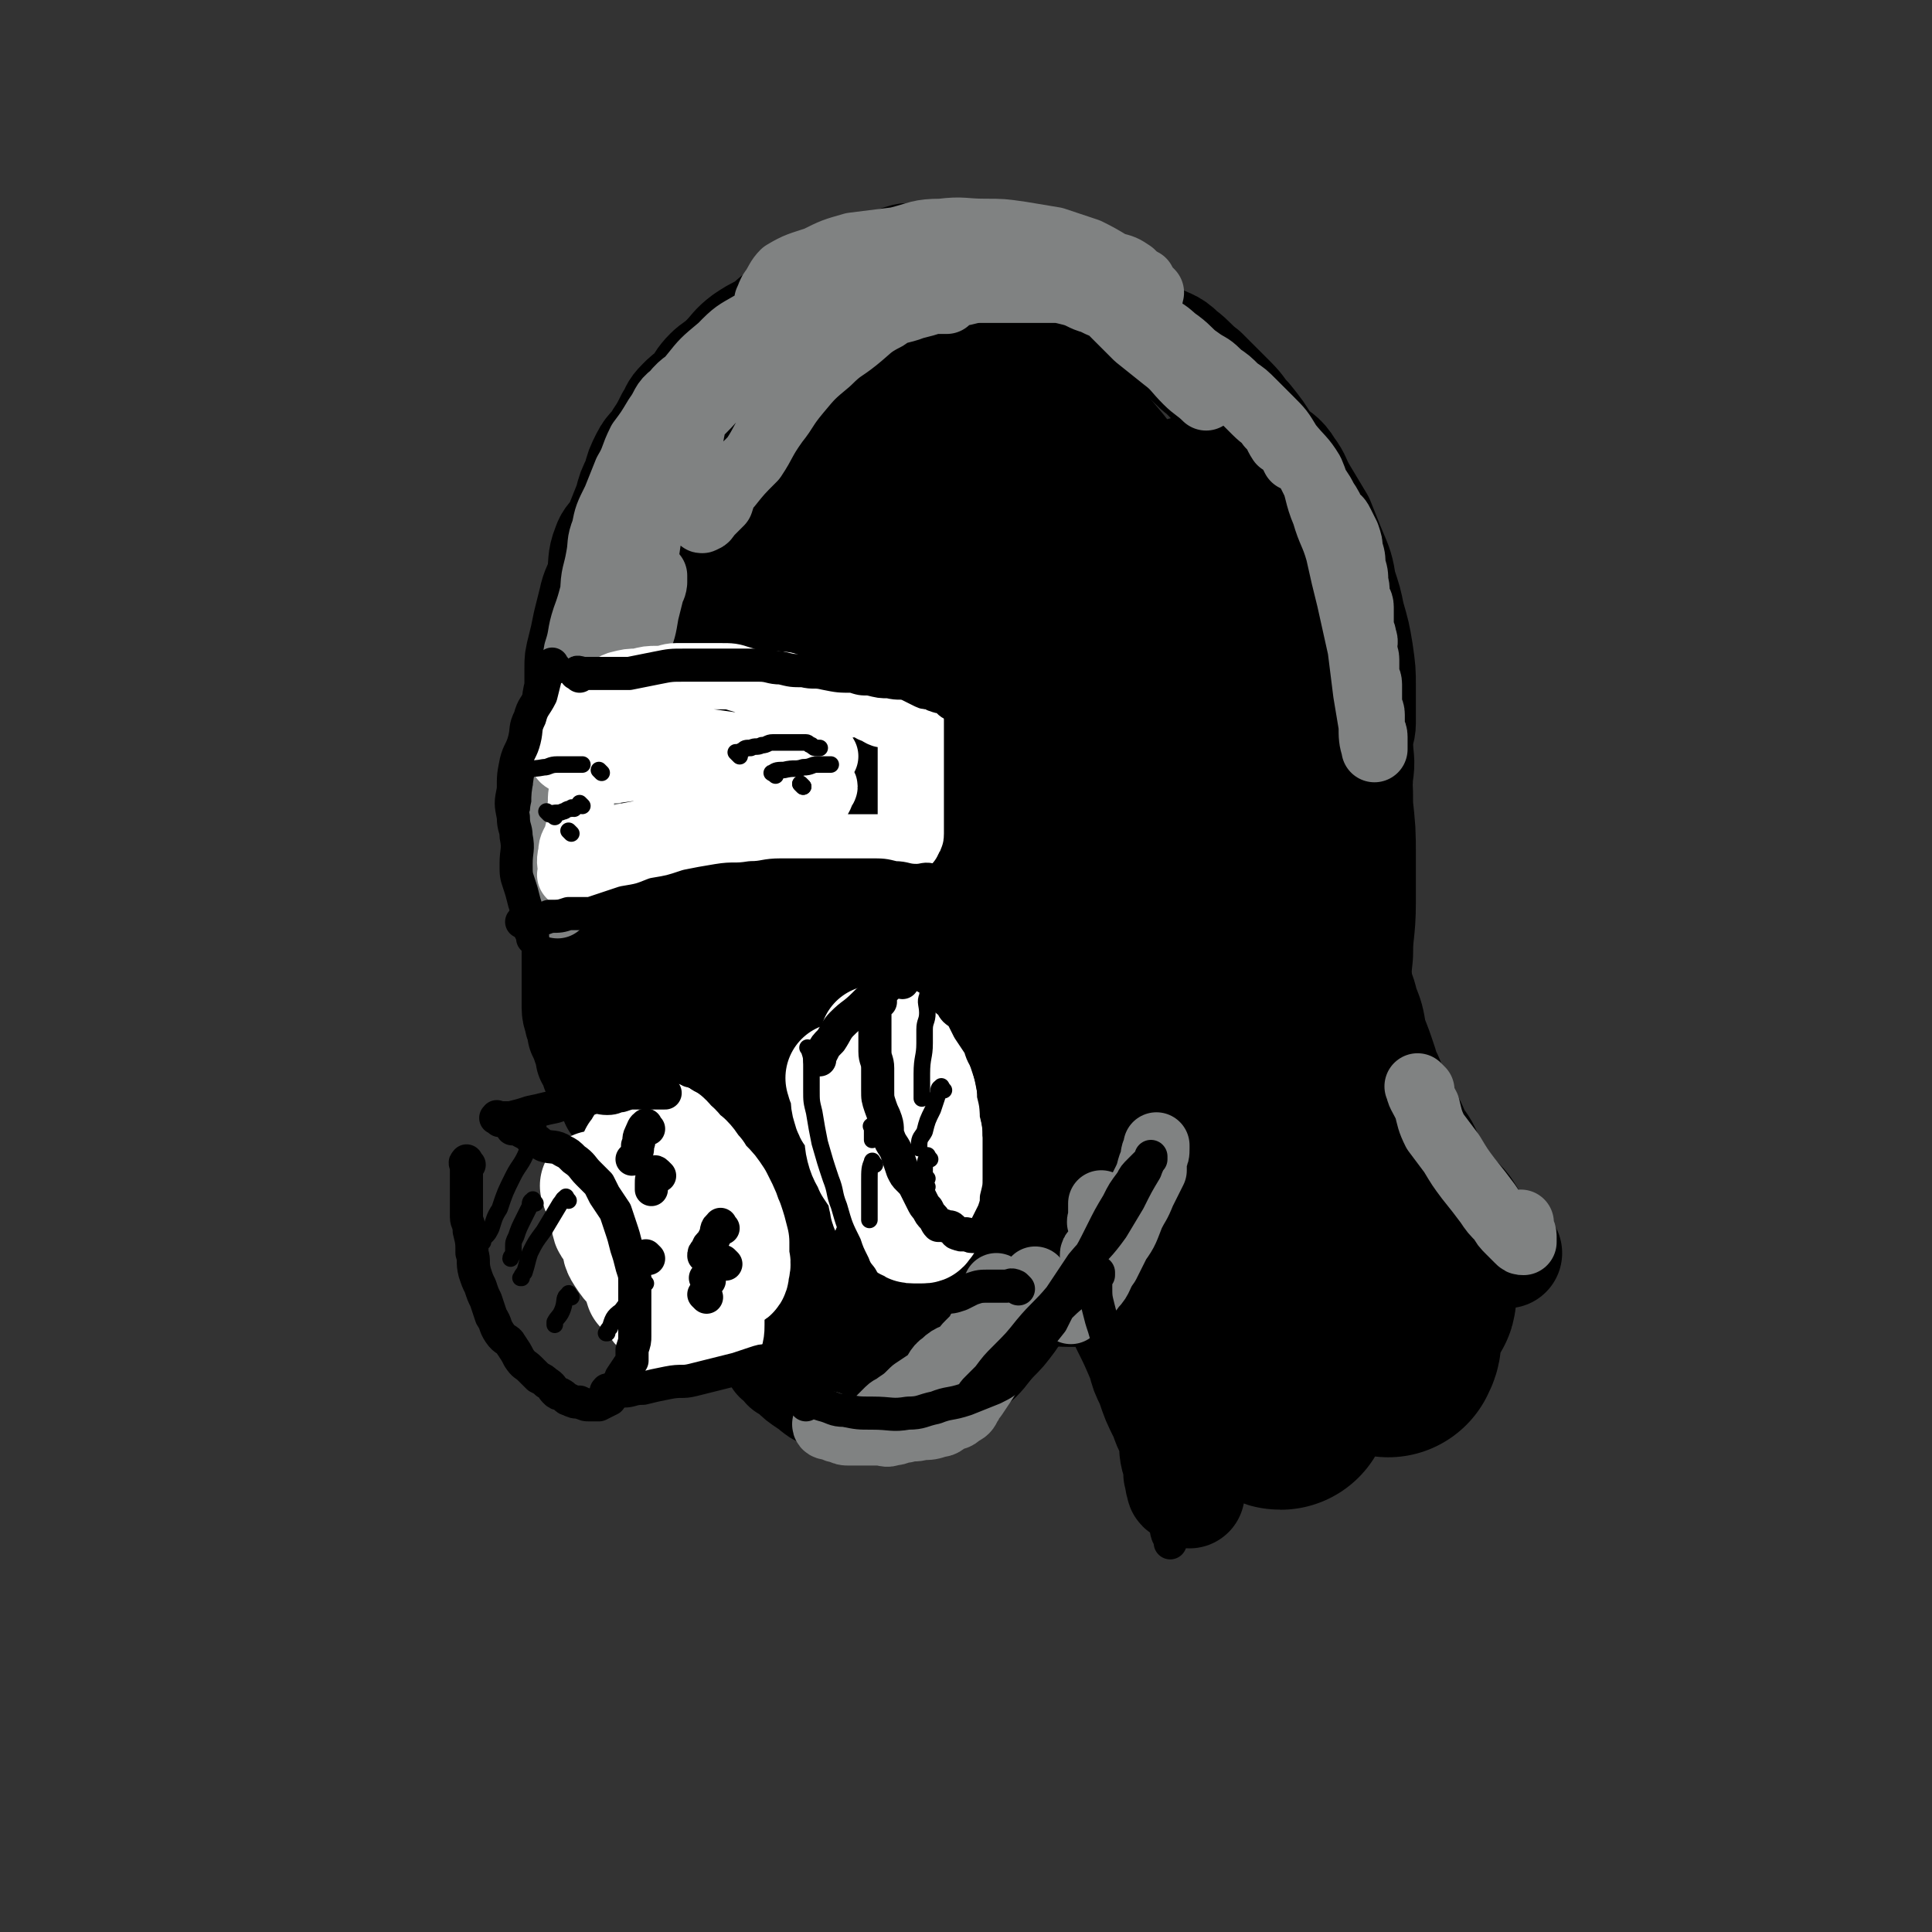
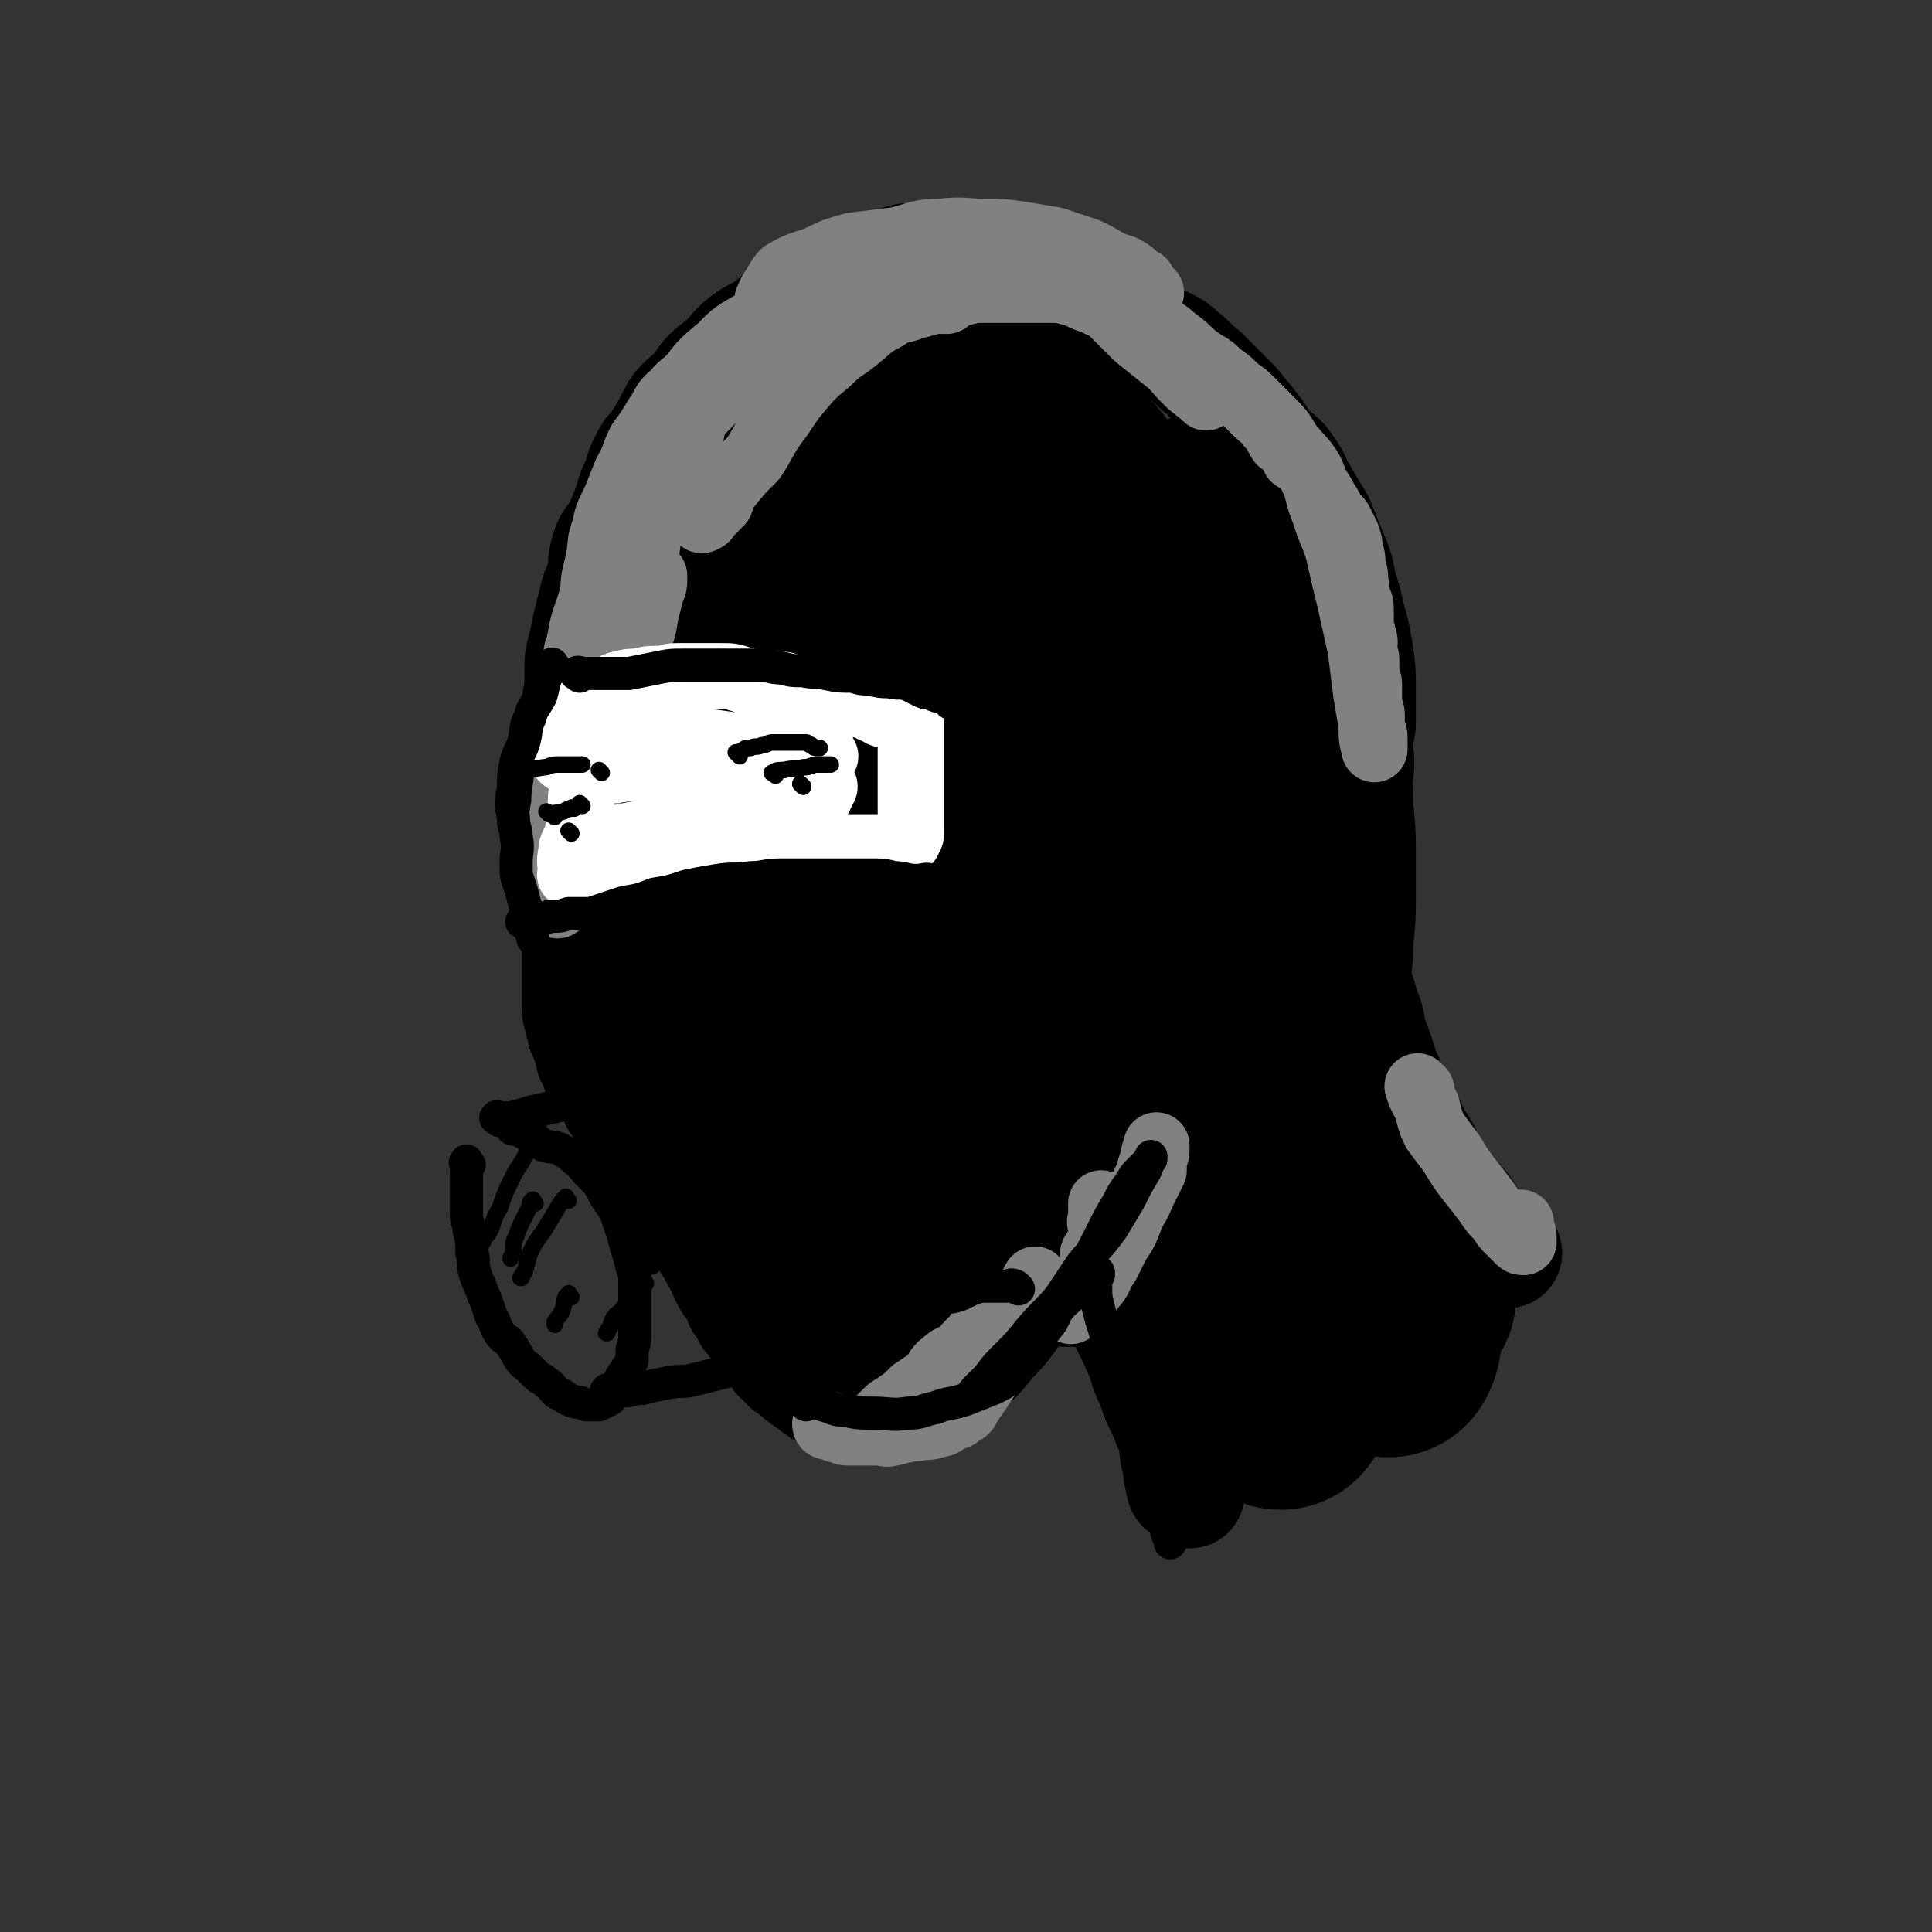
<svg xmlns="http://www.w3.org/2000/svg" viewBox="0 0 700 700" version="1.1">
  <rect x="0" y="0" width="700" height="700" fill="#333333" stroke="none" />
  <g fill="none" stroke="rgb(0,0,0)" stroke-width="40" stroke-linecap="round" stroke-linejoin="round">
    <path d="M244,188c-1,-1 -1,-1 -1,-1 -1,-1 0,0 0,0 0,-1 0,-1 0,-2 0,-2 0,-2 0,-4 0,-3 0,-3 0,-6 0,-5 0,-5 1,-10 1,-5 1,-5 3,-9 2,-5 2,-5 5,-10 3,-5 4,-5 8,-10 4,-5 3,-5 7,-10 5,-4 5,-3 10,-7 5,-3 5,-3 11,-6 4,-2 4,-3 8,-5 5,-2 5,-2 10,-3 5,-2 5,-1 10,-2 5,-1 5,-1 10,-2 5,0 5,0 10,0 6,0 6,0 12,0 6,0 6,0 12,0 6,0 6,1 12,2 7,2 7,1 14,4 6,1 6,1 12,4 5,2 5,2 9,4 6,3 6,4 11,7 5,3 6,2 10,6 4,3 4,4 8,7 5,5 5,5 10,10 4,4 3,4 6,7 4,5 4,5 7,10 4,4 5,3 8,8 3,4 2,4 5,9 3,5 3,5 6,10 2,5 2,5 4,10 3,7 3,7 4,13 2,6 2,6 3,11 2,7 2,7 3,13 1,7 1,7 1,13 0,6 0,6 0,13 0,3 -1,3 -1,7 0,6 1,6 0,12 0,4 -1,4 -2,8 -1,3 -1,3 -1,6 -1,4 -1,4 -1,7 -1,3 -1,3 -1,5 0,2 0,2 -1,3 -1,1 -1,2 -2,2 -1,1 -1,0 -1,0 " />
    <path d="M335,95c-1,-1 -1,-1 -1,-1 -1,-1 -1,0 -1,0 -3,0 -3,-1 -6,0 -3,1 -3,1 -5,2 -4,1 -5,1 -9,2 -4,2 -4,2 -8,4 -6,3 -6,3 -11,6 -5,2 -5,2 -9,5 -5,3 -4,3 -8,6 -4,2 -4,2 -7,4 -4,3 -4,4 -7,7 -3,3 -4,3 -6,5 -3,3 -3,4 -5,7 -3,2 -3,2 -5,4 -3,3 -2,3 -4,6 -2,4 -2,4 -4,7 -2,4 -3,3 -5,7 -2,4 -2,4 -3,8 -2,4 -2,4 -3,8 -2,5 -2,5 -4,10 -2,3 -3,3 -4,6 -2,5 -1,6 -2,11 -1,4 -2,4 -3,9 -1,4 -1,4 -2,8 -1,5 -1,5 -2,9 -1,4 -1,4 -1,7 0,3 0,3 0,6 0,4 -1,4 -1,8 0,1 0,1 0,3 0,3 0,3 0,6 0,2 0,2 0,4 0,3 0,3 0,6 0,3 0,3 0,6 0,2 0,2 0,4 0,1 0,1 0,3 0,2 0,2 0,4 0,1 0,1 0,2 0,1 0,1 0,1 0,1 0,1 0,2 0,0 0,0 0,0 0,1 0,1 0,1 0,1 0,1 0,2 0,1 0,1 0,2 0,2 0,2 0,3 0,1 0,1 0,2 0,1 0,1 0,2 0,1 0,1 0,1 0,1 0,1 0,1 0,1 0,1 0,1 0,1 0,1 0,1 0,1 0,1 0,1 0,1 0,1 0,2 0,0 0,0 0,0 0,1 0,1 0,1 0,1 0,1 0,1 0,1 0,1 0,1 0,1 0,1 0,1 0,1 0,1 0,3 0,0 0,0 0,0 0,1 0,1 0,1 0,1 0,1 0,1 0,1 0,1 0,1 0,2 0,2 0,3 0,2 0,2 0,4 0,1 0,1 0,2 0,1 0,1 0,2 0,1 0,1 0,1 0,1 0,1 0,2 0,1 0,1 0,1 0,2 0,2 0,3 0,2 0,2 0,5 0,1 0,1 0,3 0,2 0,2 0,4 0,1 0,1 0,3 0,0 0,0 0,1 0,1 0,1 0,2 0,2 0,2 0,3 0,3 1,3 1,5 1,2 1,2 1,4 1,2 1,2 2,5 1,2 1,2 1,4 1,1 1,1 2,2 0,1 0,1 0,2 0,1 0,1 1,2 2,2 2,2 3,4 2,3 2,3 3,6 2,3 2,3 4,6 2,3 3,3 4,6 2,1 1,2 2,4 1,2 2,1 3,3 1,2 0,2 1,3 1,3 2,3 3,5 2,3 2,3 4,6 2,3 1,3 4,7 2,3 2,2 4,5 3,3 2,3 4,6 2,3 2,3 3,5 1,2 1,2 2,3 1,3 1,3 2,5 1,2 1,2 2,3 2,3 2,3 3,6 2,2 2,2 3,5 2,2 2,2 3,4 2,2 2,2 4,4 1,1 1,1 2,2 2,2 1,3 2,5 1,1 2,1 3,3 2,1 2,1 3,2 2,2 2,2 5,4 2,1 1,1 4,3 2,1 2,0 4,1 3,2 3,2 6,4 2,0 2,0 5,0 2,0 2,0 5,0 2,0 2,0 4,0 1,0 1,0 3,0 3,0 3,0 6,-1 2,-1 2,-2 4,-3 3,-2 3,-3 7,-5 3,-2 3,-2 6,-4 3,-2 4,-2 7,-4 3,-3 3,-4 6,-7 3,-3 3,-3 6,-7 2,-3 2,-3 5,-7 4,-5 4,-4 8,-9 3,-3 2,-4 4,-7 3,-4 3,-4 5,-7 3,-4 3,-4 5,-8 2,-5 2,-5 4,-9 3,-5 3,-5 5,-10 3,-5 2,-5 5,-11 2,-4 2,-4 4,-8 3,-5 3,-5 6,-10 2,-5 1,-5 3,-9 2,-6 3,-5 5,-11 2,-4 3,-4 5,-8 1,-3 1,-3 2,-5 2,-3 2,-3 3,-6 1,-3 1,-3 2,-5 1,-2 2,-2 3,-3 1,-1 1,-1 1,-2 1,-1 0,-2 1,-2 0,-1 1,0 2,0 " />
    <path d="M379,441c-1,-1 -1,-1 -1,-1 -1,-1 0,0 0,0 1,1 1,1 1,1 1,1 1,1 2,2 2,2 2,3 5,5 2,2 2,2 5,4 3,4 2,4 5,8 4,5 4,5 7,10 3,5 3,5 5,10 3,6 3,6 6,13 1,4 1,4 3,8 2,6 2,6 5,12 1,3 1,3 3,7 1,4 0,4 1,8 1,3 1,3 1,6 1,2 0,2 1,4 0,1 0,1 1,1 1,1 1,1 2,2 " />
    <path d="M490,317c-1,-1 -1,-1 -1,-1 -1,-1 0,0 0,0 0,2 0,2 0,3 0,4 0,4 0,7 0,4 0,4 0,8 0,5 1,5 1,9 1,5 0,5 1,11 1,5 2,5 3,10 2,5 2,5 3,11 2,5 2,5 4,11 1,4 2,4 3,8 2,4 2,4 4,9 3,4 3,4 5,9 3,4 3,4 5,9 4,5 3,6 7,11 2,3 3,2 6,6 2,3 2,3 4,7 2,2 2,2 4,4 2,1 3,1 4,2 2,1 1,1 2,2 1,1 1,1 1,1 " />
  </g>
  <g fill="none" stroke="rgb(0,0,0)" stroke-width="80" stroke-linecap="round" stroke-linejoin="round">
    <path d="M255,235c-1,-1 -1,-1 -1,-1 -1,-1 0,-1 0,-1 0,-2 0,-2 0,-5 0,-5 0,-5 0,-10 0,-5 0,-5 1,-10 1,-7 1,-7 3,-13 2,-9 2,-9 6,-16 2,-7 3,-7 7,-13 4,-6 3,-6 9,-12 4,-4 5,-4 10,-7 6,-4 7,-4 13,-6 7,-2 7,-2 14,-2 7,-1 7,0 13,0 8,1 8,0 15,2 7,2 7,2 13,5 6,4 7,3 12,8 6,4 6,4 11,10 5,6 5,6 10,12 5,7 5,7 9,14 3,8 3,8 6,17 2,8 3,8 5,17 1,7 1,7 1,15 0,9 1,9 0,18 0,7 -1,7 -2,14 -1,6 -1,6 -3,12 -2,4 -2,4 -3,8 -1,2 -1,2 -1,3 0,0 0,0 0,0 0,-3 -1,-3 -1,-6 0,-6 0,-6 0,-12 0,-8 1,-8 0,-15 -1,-10 -1,-10 -2,-19 -2,-9 -1,-9 -4,-17 -1,-6 -2,-6 -5,-11 -4,-5 -4,-5 -9,-10 -4,-4 -4,-4 -10,-7 -6,-3 -6,-3 -13,-4 -6,-1 -6,-1 -13,-1 -7,0 -7,0 -14,2 -6,2 -6,2 -11,5 -5,2 -5,2 -9,6 -5,5 -5,5 -9,11 -5,8 -4,8 -8,16 -3,8 -4,8 -6,17 -3,9 -2,9 -5,18 -3,9 -4,9 -7,17 -2,6 -1,7 -2,13 -1,5 -2,5 -3,10 -1,2 -1,2 -1,5 0,1 0,2 0,2 1,-1 2,-2 2,-3 2,-4 2,-4 3,-8 2,-5 2,-5 2,-10 1,-4 0,-4 0,-9 0,-4 0,-4 0,-9 0,-1 -1,-2 -1,-3 0,0 0,0 0,0 -1,2 -1,2 -2,5 -2,4 -2,4 -2,9 -1,6 -1,6 -1,13 0,6 0,6 0,12 0,7 0,7 0,14 0,7 0,7 1,14 1,7 1,7 2,14 1,8 1,8 2,15 2,6 2,6 4,11 2,7 1,7 3,14 2,4 2,4 4,9 3,5 3,5 6,10 1,4 1,4 3,7 2,4 2,5 4,9 3,4 3,4 6,7 1,1 1,1 3,2 3,1 3,2 5,2 3,1 4,1 7,0 2,-1 2,-1 4,-3 4,-4 5,-3 8,-8 3,-5 3,-6 6,-12 3,-8 3,-8 6,-16 4,-9 3,-9 6,-18 4,-11 4,-11 7,-22 4,-10 4,-10 9,-20 4,-10 5,-10 9,-20 4,-8 4,-8 7,-17 3,-7 3,-7 5,-15 2,-5 2,-5 4,-10 1,-3 1,-3 2,-6 1,-1 1,-2 1,-3 0,0 0,0 0,0 0,2 0,2 0,5 -1,6 -1,6 -1,13 -1,8 -1,8 -2,17 -2,10 -1,10 -3,19 -2,8 -3,8 -5,16 -3,9 -2,9 -5,18 -1,6 -2,6 -3,12 -1,5 -1,5 -2,9 -1,2 -1,3 -1,4 0,1 0,0 0,0 1,-5 1,-5 2,-10 2,-10 1,-10 3,-20 3,-11 3,-11 5,-22 3,-12 4,-12 6,-24 1,-9 1,-9 1,-18 0,-10 1,-10 0,-21 0,-7 0,-7 -2,-13 -2,-6 -3,-6 -6,-11 -2,-4 -2,-5 -5,-7 -4,-3 -5,-3 -9,-4 -6,-1 -6,-1 -12,-1 -8,1 -8,1 -14,3 -9,4 -9,5 -16,10 -7,6 -7,5 -13,12 -7,8 -7,8 -13,17 -5,9 -5,9 -9,18 -3,7 -3,7 -6,14 -2,6 -3,6 -4,12 -1,3 -1,3 -1,6 0,0 0,-1 0,-1 0,-3 0,-3 1,-5 1,-6 1,-6 2,-11 1,-7 2,-7 2,-15 1,-7 1,-7 0,-14 -1,-6 -1,-6 -2,-12 -1,-6 0,-6 -2,-11 -1,-3 -2,-3 -4,-5 -2,-2 -2,-2 -4,-2 -2,-1 -2,0 -3,0 -3,1 -4,1 -5,3 -4,4 -4,5 -6,10 -2,5 -2,5 -3,10 -2,7 -3,7 -3,15 -1,7 0,7 0,14 0,7 -1,7 0,14 1,8 1,8 4,16 1,6 1,6 3,12 2,6 2,6 4,11 2,5 3,5 6,9 2,4 1,5 4,9 4,4 4,4 8,7 4,3 4,3 9,5 5,3 5,3 10,4 6,2 6,2 12,2 8,0 8,0 15,-1 8,-1 8,-1 15,-3 7,-1 7,-2 14,-4 5,-1 5,-1 10,-2 5,-1 5,-1 11,-2 3,0 3,0 6,0 2,0 2,0 5,0 3,0 3,0 5,1 3,1 3,2 5,3 3,2 4,2 6,4 3,3 2,3 5,6 3,3 4,2 6,5 3,3 2,4 4,8 2,4 2,4 4,9 2,5 3,5 5,10 1,5 1,5 1,9 1,5 0,5 1,10 1,4 1,4 2,9 1,4 1,4 2,8 1,5 1,5 2,10 2,5 2,5 5,9 2,5 2,5 5,9 2,4 1,4 3,7 2,3 3,3 6,6 1,2 0,2 2,4 1,2 2,1 3,2 1,1 1,2 2,2 0,0 0,-1 0,-2 1,-3 1,-3 1,-6 1,-6 0,-6 0,-12 0,-8 1,-8 0,-16 -1,-8 -1,-8 -2,-16 -2,-8 -2,-8 -4,-16 -3,-9 -3,-9 -6,-18 -2,-8 -2,-9 -4,-17 -3,-9 -3,-9 -5,-18 -3,-8 -4,-8 -6,-16 -3,-8 -2,-8 -4,-16 -2,-7 -3,-7 -4,-15 -1,-4 -1,-4 -2,-8 -1,-4 -1,-4 -2,-8 -1,-3 -1,-3 -1,-7 0,-2 0,-2 0,-5 0,-1 0,-1 0,-2 0,-2 0,-2 0,-4 0,-3 0,-3 0,-5 0,-3 0,-3 0,-6 0,-3 0,-3 0,-5 -1,-4 -1,-4 -2,-7 -1,-5 -1,-5 -1,-10 -1,-6 -2,-6 -2,-12 -1,-6 -1,-6 -1,-12 0,-6 -1,-6 0,-12 1,-8 1,-8 3,-15 2,-6 2,-6 4,-11 2,-5 3,-5 4,-9 1,-4 1,-4 2,-7 1,-2 1,-2 2,-3 1,-1 1,-1 1,-1 1,0 1,0 1,1 3,3 3,2 5,5 4,5 4,5 6,11 3,6 3,6 6,13 2,5 2,5 4,11 3,7 3,7 5,14 3,8 4,8 6,16 2,7 1,7 2,15 2,8 2,8 2,17 1,9 1,9 1,17 0,9 0,9 0,17 0,9 -1,9 -1,18 -1,8 0,8 -1,15 -1,6 -1,6 -2,13 -1,5 -1,5 -1,11 -1,3 -1,3 -1,7 -1,2 -1,2 -1,3 -1,1 -1,1 -1,1 -1,0 -2,1 -2,0 -3,-2 -4,-3 -6,-6 -3,-5 -2,-6 -5,-11 -3,-8 -3,-8 -7,-16 -3,-8 -3,-8 -7,-16 -4,-8 -4,-8 -8,-16 -4,-8 -5,-8 -10,-15 -3,-6 -3,-6 -8,-11 -5,-5 -5,-5 -10,-9 -5,-3 -5,-2 -10,-4 -5,-2 -5,-3 -10,-3 -5,-1 -5,-1 -9,0 -4,1 -4,2 -7,4 -4,3 -4,4 -7,8 -3,6 -2,6 -4,12 -2,6 -3,6 -4,12 -2,7 -1,7 -1,15 0,6 0,6 0,12 0,6 0,6 1,12 1,3 1,3 3,7 1,4 0,4 2,7 2,5 2,5 6,9 4,4 4,4 8,8 5,4 5,4 10,8 6,4 6,4 12,8 6,4 6,4 12,7 7,4 7,4 14,7 5,2 5,2 10,4 5,3 5,3 10,5 5,3 5,2 10,5 4,2 4,1 8,4 4,2 4,2 6,4 4,3 4,3 7,6 1,1 1,1 2,2 1,2 1,2 2,3 1,2 1,2 1,3 0,3 0,3 0,6 0,4 0,4 0,8 0,4 0,4 0,7 0,2 -1,2 -1,4 0,1 0,1 0,2 0,1 0,1 0,2 0,0 0,0 0,0 -3,-3 -3,-3 -6,-6 -3,-3 -3,-3 -6,-6 -4,-4 -4,-5 -8,-8 -6,-5 -6,-5 -11,-9 -7,-5 -7,-5 -13,-10 -6,-3 -6,-3 -12,-7 -7,-4 -7,-4 -14,-7 -7,-3 -7,-2 -13,-5 -6,-2 -6,-3 -11,-5 -5,-1 -5,-1 -11,-1 -3,-1 -3,-1 -6,-1 -3,0 -3,0 -6,0 -2,0 -2,0 -3,1 -3,0 -3,0 -5,0 -1,1 -1,0 -3,1 -1,1 -1,2 -2,3 -1,1 -1,1 -2,2 -1,1 -2,2 -1,2 1,1 2,0 4,0 3,-1 3,-1 7,-1 5,-1 5,-1 11,-1 5,-1 5,-1 11,-1 6,0 6,-1 11,-1 8,0 8,0 15,0 6,0 6,0 13,0 6,0 6,0 12,1 7,1 7,2 13,4 5,1 5,1 10,2 6,2 6,2 11,5 5,1 5,1 10,3 5,3 5,3 9,7 4,3 4,3 7,6 3,3 2,3 4,6 3,3 2,3 5,7 1,2 1,2 3,5 1,2 0,2 1,5 1,1 2,1 2,3 1,1 0,1 1,2 1,2 1,1 2,2 1,1 1,1 1,1 0,0 0,0 0,0 1,-2 1,-2 1,-5 1,-3 1,-3 2,-7 1,-3 1,-3 2,-6 1,-2 1,-2 1,-5 0,0 0,0 0,-1 0,0 0,0 0,0 0,0 0,-1 0,-1 -1,1 0,2 0,3 0,1 0,1 0,1 0,2 1,2 0,3 -1,2 -1,2 -2,3 -2,2 -1,3 -3,4 -3,2 -3,3 -7,3 -3,1 -3,0 -7,0 -4,0 -4,1 -7,0 -5,-1 -4,-3 -9,-5 -3,-1 -3,-1 -6,-2 -4,-3 -4,-3 -7,-7 -4,-3 -3,-3 -7,-6 -4,-3 -4,-3 -8,-6 -4,-3 -4,-3 -8,-6 -4,-2 -4,-2 -8,-4 -5,-2 -5,-1 -9,-3 -6,-2 -5,-3 -11,-4 -5,-2 -5,-2 -10,-2 -5,-1 -5,-1 -10,-1 -6,0 -6,0 -11,0 -4,0 -4,0 -8,0 -5,0 -5,-1 -11,0 -4,0 -4,1 -8,2 -4,1 -4,0 -8,1 -4,1 -4,2 -7,5 -2,1 -2,1 -3,3 -2,1 -2,1 -3,3 -2,1 -2,1 -3,2 -1,1 -1,1 -1,2 0,1 1,1 2,1 3,1 3,1 6,1 4,0 4,0 8,0 4,-1 4,-1 9,-2 5,-1 5,-1 11,-3 5,-2 5,-2 11,-4 2,-1 2,-1 5,-1 3,0 3,0 5,0 1,0 1,0 2,0 0,0 -1,1 -1,1 0,1 0,2 0,2 1,1 1,1 2,1 5,0 5,0 11,0 8,0 8,0 16,-1 9,-2 9,-3 17,-5 7,-3 7,-3 14,-6 3,-1 3,-2 5,-3 0,0 -1,1 -1,1 0,1 1,1 0,2 -3,2 -4,1 -8,4 -3,1 -2,2 -5,3 -1,1 -1,1 -2,2 0,0 0,0 0,0 3,-1 3,-1 5,-1 6,-1 6,-1 11,-1 3,-1 3,-1 7,-1 3,0 3,1 5,2 1,1 2,0 2,1 1,1 1,2 1,3 0,2 0,2 0,5 0,1 0,1 0,2 0,2 0,2 1,3 1,1 1,1 3,2 1,1 1,1 3,3 2,1 2,1 5,3 2,1 3,0 5,1 0,0 0,1 0,1 " />
  </g>
  <g fill="none" stroke="rgb(255,255,255)" stroke-width="40" stroke-linecap="round" stroke-linejoin="round">
-     <path d="M217,431c-1,-1 -2,-2 -1,-1 0,1 0,1 1,3 1,3 1,2 2,5 1,2 0,3 1,6 1,2 2,2 3,4 1,4 0,4 2,7 2,3 2,3 4,5 2,3 2,4 3,7 2,2 2,2 4,4 2,3 2,3 4,5 1,1 2,1 3,2 1,1 1,1 2,2 2,1 2,1 3,2 1,1 1,2 2,2 1,1 1,0 2,0 1,0 1,0 2,0 1,0 1,0 1,0 1,0 1,0 1,0 1,-2 1,-2 1,-4 0,-2 0,-2 0,-3 0,-2 0,-2 0,-4 0,-2 0,-2 0,-4 0,-2 -1,-2 -1,-4 -1,-3 0,-3 -1,-6 -1,-4 -1,-4 -2,-7 -1,-2 -2,-2 -3,-4 -2,-3 -2,-3 -3,-6 -2,-3 -2,-3 -3,-5 -1,-3 -1,-3 -2,-5 -1,-3 -2,-2 -3,-5 -1,-1 -1,-1 -2,-2 -1,-1 -1,-1 -2,-2 -1,-1 -1,-1 -2,-2 -1,-1 -1,-1 -1,-1 0,0 -1,0 -1,0 0,0 0,1 0,1 0,2 0,2 0,3 0,3 1,3 1,5 1,3 0,3 1,6 1,2 2,1 3,3 1,2 1,3 2,5 2,3 2,3 4,5 2,3 1,3 3,6 2,1 3,1 4,2 3,3 2,4 6,6 2,1 3,1 6,1 2,0 2,0 4,-1 1,0 1,-1 1,-2 1,-3 0,-3 0,-5 0,-3 0,-3 0,-5 -1,-4 -1,-4 -2,-7 -1,-2 -1,-3 -2,-5 -1,-2 -1,-2 -2,-4 -2,-3 -2,-3 -4,-5 -2,-2 -2,-2 -3,-4 -2,-2 -2,-3 -4,-5 -1,-1 -1,0 -2,-1 -2,-1 -1,-2 -2,-3 -1,-1 -2,0 -2,-1 -1,-1 0,-1 -1,-2 -1,-1 -1,-1 -2,-1 -1,0 -1,0 -2,0 -1,0 -1,0 -1,0 -1,0 -1,0 -2,0 -2,1 -2,2 -3,3 -1,2 -1,2 -2,3 -1,2 -1,2 -1,4 -1,3 -1,3 -1,5 0,2 0,2 0,5 0,2 1,2 1,4 1,3 0,3 1,5 1,3 2,3 3,6 2,2 2,2 3,4 1,2 2,2 3,3 2,2 1,2 3,3 2,1 2,1 3,2 2,1 2,2 3,3 1,1 1,1 2,1 1,1 1,1 2,1 1,0 1,0 2,0 1,0 1,0 1,0 0,0 0,0 0,0 0,-1 0,-1 0,-2 0,-3 0,-3 -1,-5 -1,-4 -1,-4 -3,-7 0,-2 0,-2 -1,-4 -1,-2 -1,-2 -2,-4 -1,-2 -1,-2 -2,-3 -1,-1 0,-2 -1,-2 0,-1 -1,0 -1,0 -1,1 0,1 0,2 0,1 0,1 0,1 " />
-   </g>
+     </g>
  <g fill="none" stroke="rgb(128,130,130)" stroke-width="24" stroke-linecap="round" stroke-linejoin="round">
    <path d="M227,212c-1,-1 -1,-1 -1,-1 -1,-1 0,-1 0,-2 1,-3 1,-3 1,-6 1,-5 1,-5 1,-10 1,-6 0,-6 1,-12 1,-6 1,-6 3,-11 2,-7 2,-7 5,-13 3,-6 3,-6 7,-12 3,-5 3,-4 7,-9 4,-5 4,-5 10,-10 4,-3 5,-3 10,-6 6,-3 6,-3 13,-5 6,-2 6,-3 13,-4 6,-2 6,-2 13,-2 5,-1 5,0 11,0 4,0 4,0 8,0 3,0 3,0 6,0 2,0 2,0 4,0 2,0 2,0 3,0 1,0 1,0 1,0 -1,0 -2,0 -5,0 -3,1 -3,1 -7,2 -5,2 -6,1 -10,4 -6,3 -6,4 -11,8 -5,4 -5,3 -10,8 -6,5 -6,5 -11,11 -5,6 -4,6 -8,11 -5,7 -4,7 -8,13 -5,5 -5,5 -9,10 -2,2 -2,3 -3,6 -2,2 -2,2 -4,4 -1,1 -1,2 -2,2 -1,1 -1,0 -1,0 0,0 0,0 0,0 -1,-1 -2,-1 -2,-2 -1,-3 -1,-3 -1,-7 -1,-3 -1,-3 -1,-7 0,-4 0,-4 0,-8 0,-5 0,-5 1,-10 2,-5 1,-6 4,-11 3,-5 4,-5 8,-10 5,-6 5,-5 11,-11 6,-5 6,-6 12,-11 6,-4 6,-4 13,-8 5,-3 5,-3 10,-6 5,-2 5,-2 11,-3 5,-2 5,-1 11,-2 5,-1 5,-1 10,-1 6,0 7,-1 13,0 7,1 7,1 14,3 5,0 5,0 10,1 5,2 5,2 10,4 4,2 5,2 9,3 2,1 1,2 3,3 2,1 3,1 4,2 1,1 1,1 1,2 0,0 0,0 0,0 -2,0 -2,0 -3,0 -4,-1 -4,-1 -8,-2 -4,-1 -4,-1 -9,-2 -5,-1 -5,-2 -10,-2 -6,-1 -6,-1 -13,-1 -6,0 -6,0 -12,0 -7,0 -7,-1 -14,0 -5,0 -5,1 -11,2 -5,1 -5,1 -11,3 -4,2 -4,2 -8,4 -5,2 -5,2 -9,3 -3,1 -3,1 -7,2 -2,1 -2,1 -4,2 -2,1 -2,1 -3,1 -1,0 -1,1 -2,0 -1,-1 -1,-1 -2,-2 -1,-1 -1,-1 -1,-2 0,-2 0,-2 0,-4 0,-1 0,-1 0,-2 1,-2 1,-3 2,-4 2,-3 2,-4 4,-6 5,-3 6,-3 12,-5 6,-3 6,-3 13,-5 8,-1 8,-1 16,-2 8,-2 8,-3 16,-3 8,-1 8,0 16,0 6,0 6,0 13,1 6,1 6,1 12,2 6,2 6,2 12,4 4,2 4,2 9,5 4,1 4,1 7,3 2,2 2,2 4,3 1,2 1,2 2,3 1,1 1,1 1,1 0,1 0,0 -1,0 -3,-1 -3,0 -7,-1 -5,-1 -5,-1 -11,-3 -5,-1 -5,-1 -11,-2 -7,-2 -7,-2 -14,-3 -7,-2 -7,-2 -13,-3 -8,-1 -8,0 -15,0 -7,0 -7,0 -13,0 -6,0 -6,-1 -11,0 -7,1 -7,2 -14,5 -6,2 -7,1 -13,4 -6,2 -5,3 -10,7 -6,3 -6,3 -11,7 -5,3 -6,3 -10,7 -5,5 -5,6 -10,11 -4,4 -5,3 -9,8 -4,3 -3,4 -6,8 -3,5 -3,5 -6,9 -3,6 -2,6 -5,11 -2,5 -2,5 -4,10 -3,6 -3,6 -4,11 -2,5 -1,5 -2,10 -1,6 -2,6 -2,13 -1,4 -1,4 -1,9 0,4 0,4 0,8 0,4 1,4 1,8 1,2 0,2 1,5 1,3 1,3 2,7 1,2 1,2 2,3 1,1 1,1 1,2 1,1 1,1 1,1 0,0 0,-1 0,-1 1,-2 2,-2 4,-5 2,-4 1,-5 2,-10 2,-4 2,-4 3,-9 2,-5 2,-5 3,-11 1,-4 1,-4 2,-8 1,-2 1,-2 1,-5 0,0 0,-1 0,0 0,0 0,1 0,2 -1,3 -1,3 -2,5 -1,4 -1,4 -2,9 -1,3 -2,3 -3,7 -1,3 -1,4 -2,7 -1,3 -1,3 -1,6 0,0 -1,2 -1,1 0,-3 0,-5 1,-9 2,-9 2,-9 4,-17 1,-6 1,-6 2,-13 1,-6 1,-6 2,-13 1,-4 1,-4 2,-9 1,-1 1,-1 1,-3 0,-1 0,-2 0,-3 0,0 0,1 0,1 0,0 -1,0 -1,0 -1,0 -1,0 -2,1 -2,1 -2,1 -3,3 -2,3 -2,3 -3,6 -2,3 -3,2 -4,6 -2,4 -2,4 -3,9 -2,4 -2,4 -3,8 -1,3 -1,3 -2,7 -1,3 -2,3 -2,6 -1,5 -1,5 -1,9 -1,3 -1,3 -1,6 -1,2 0,2 0,4 0,3 0,3 0,6 0,2 0,2 0,4 0,1 0,1 0,2 0,2 0,2 0,3 0,2 0,2 0,4 0,3 0,3 0,6 0,2 0,2 0,3 0,2 0,2 0,4 0,0 0,0 0,0 0,2 0,2 0,4 0,0 0,0 0,1 0,2 0,2 0,3 0,2 0,2 0,3 0,2 0,2 0,3 0,2 0,2 0,3 0,1 0,1 0,2 0,1 0,1 0,1 0,1 0,1 0,1 0,2 -1,2 -1,4 0,1 0,1 0,2 -1,2 -2,2 -2,3 -1,2 0,3 -1,4 -1,2 -2,1 -2,2 -1,1 0,2 0,3 0,1 -1,0 -1,0 -1,1 0,1 0,1 0,1 0,1 0,1 0,2 0,2 -1,4 0,1 -1,0 -1,1 -1,2 0,2 -1,3 0,1 -1,1 -1,1 0,0 0,1 0,1 0,0 0,0 0,-1 0,-1 0,-1 0,-2 0,-2 0,-2 0,-3 0,-3 0,-3 0,-5 0,-4 0,-4 0,-8 0,-4 0,-4 1,-9 0,-3 1,-3 1,-6 1,-4 0,-4 1,-8 0,-3 1,-3 1,-7 0,-3 0,-3 0,-7 0,-4 0,-4 0,-8 0,-4 0,-4 0,-7 0,-5 1,-5 1,-10 1,-5 1,-5 2,-11 2,-6 1,-6 3,-12 3,-8 2,-8 5,-15 4,-7 4,-7 8,-14 3,-7 3,-7 7,-14 4,-7 4,-7 8,-13 2,-5 2,-6 6,-10 4,-5 4,-5 9,-10 4,-4 4,-5 9,-9 6,-5 6,-5 12,-9 7,-4 7,-5 14,-8 6,-3 6,-3 12,-5 10,-3 10,-3 19,-6 7,-1 8,-1 15,-2 6,-1 6,-2 13,-3 4,-1 4,-1 8,-1 3,0 3,0 6,0 1,0 1,0 2,0 0,0 0,0 1,0 3,0 3,0 7,0 4,0 4,0 8,0 3,0 3,0 7,1 4,1 4,2 8,3 4,2 4,2 8,3 4,2 3,3 7,4 5,2 5,1 9,3 4,2 4,3 7,5 4,3 4,4 7,6 4,3 4,2 7,5 3,3 3,3 7,7 3,3 3,3 7,7 3,3 3,2 5,5 3,3 2,3 4,6 2,1 2,1 3,2 1,2 1,2 2,4 1,0 1,0 2,1 0,0 0,0 0,0 1,1 1,1 1,1 1,0 1,0 1,1 1,1 1,1 2,3 1,2 1,2 2,4 2,3 2,3 3,5 2,3 2,3 3,6 2,1 2,1 3,3 1,2 1,2 2,4 1,3 1,3 1,5 1,3 1,3 1,6 1,3 1,3 1,6 1,3 0,3 1,6 0,1 1,1 1,3 0,2 0,2 0,3 0,2 0,2 0,3 0,3 1,3 1,5 1,2 0,2 0,4 0,2 1,2 1,4 0,3 0,3 0,5 0,2 1,2 1,4 0,2 0,2 0,3 0,2 0,2 0,5 0,1 1,1 1,3 0,2 0,2 0,5 0,1 1,1 1,3 0,1 0,1 0,2 0,1 0,1 0,2 0,0 0,1 0,0 -1,-3 -1,-4 -1,-8 -1,-6 -1,-6 -2,-12 -1,-8 -1,-8 -2,-16 -2,-9 -2,-9 -4,-18 -2,-8 -2,-8 -4,-17 -2,-7 -3,-7 -5,-14 -3,-7 -2,-8 -5,-15 -3,-5 -4,-5 -8,-10 -3,-5 -3,-5 -7,-9 -3,-3 -3,-3 -6,-6 -3,-3 -3,-3 -6,-5 -3,-3 -3,-3 -6,-5 -1,-1 -2,-1 -3,-1 -2,-1 -2,-1 -4,-2 -3,-2 -3,-2 -5,-3 -4,-2 -4,-2 -7,-4 -3,-3 -3,-3 -6,-5 -4,-3 -4,-2 -8,-5 -3,-3 -2,-3 -5,-5 -1,-2 -1,-2 -3,-3 -1,0 -1,0 -1,0 -1,0 0,1 0,1 2,3 2,3 4,5 4,4 4,4 8,8 5,4 5,4 10,8 4,3 4,4 8,8 3,3 4,3 7,6 " />
    <path d="M515,395c-1,-1 -2,-2 -1,-1 0,2 1,3 3,7 1,4 1,5 3,9 3,4 3,4 6,8 3,5 3,5 6,9 4,5 4,5 7,9 2,3 2,3 5,6 1,2 1,2 3,4 2,2 2,2 3,3 1,1 1,1 2,1 0,0 0,0 0,0 0,-1 0,-1 0,-2 0,-2 -1,-2 -1,-4 0,0 0,-1 0,-1 0,0 0,1 0,1 " />
    <path d="M388,475c-1,-1 -1,-1 -1,-1 -1,-1 0,0 0,0 2,-1 2,-1 3,-2 3,-3 4,-3 6,-6 3,-3 2,-4 5,-8 2,-4 2,-4 4,-8 3,-4 3,-5 5,-10 2,-4 2,-3 4,-8 2,-4 2,-4 4,-8 0,-3 0,-3 0,-5 0,-2 1,-2 1,-3 0,-1 0,-1 0,-1 0,0 0,1 0,1 0,2 0,2 -1,4 -2,4 -1,4 -3,8 -2,4 -2,4 -4,7 -3,3 -3,3 -6,7 -1,2 -1,2 -2,5 -1,1 -2,1 -3,2 -1,1 0,1 -1,2 0,1 -1,1 -1,1 -1,1 -1,1 -1,2 0,1 0,1 0,1 0,0 -1,0 -1,0 0,-1 0,-1 1,-2 1,-2 2,-2 3,-3 2,-2 3,-2 4,-4 2,-2 1,-2 2,-4 1,-2 1,-2 1,-4 1,0 1,-1 1,-1 0,0 0,0 0,0 -1,0 -1,0 -2,0 -1,1 -1,1 -2,2 -1,1 -2,1 -3,2 -1,1 -2,2 -2,2 -1,0 0,-1 0,-2 0,-2 0,-2 0,-3 0,-1 0,-1 0,-1 0,-1 0,-1 0,-1 " />
    <path d="M376,465c-1,-1 -1,-2 -1,-1 -1,1 -1,2 -2,4 -1,2 -1,2 -2,5 -2,4 -1,4 -3,8 -2,4 -3,3 -5,7 -1,3 -1,3 -3,6 -2,3 -1,3 -3,6 -2,3 -2,3 -4,6 -2,1 -1,2 -2,3 -1,2 -1,2 -3,3 -2,2 -2,1 -4,2 -2,1 -2,2 -4,2 -3,1 -3,1 -6,1 -3,1 -3,0 -6,1 -3,0 -2,1 -5,1 -2,1 -2,0 -5,0 -2,0 -2,0 -5,0 -2,0 -2,0 -5,0 -2,0 -2,0 -4,-1 -1,0 -1,0 -2,-1 -1,0 -1,-1 -2,-1 -1,0 -1,0 -1,0 0,1 1,1 2,1 2,1 2,1 3,1 3,0 3,0 5,0 1,0 1,0 2,0 2,0 2,0 3,0 1,0 1,-1 1,-1 1,0 1,0 2,0 1,-1 0,-1 1,-2 2,-2 2,-2 4,-4 1,-1 2,-1 3,-2 3,-2 3,-2 6,-5 3,-2 3,-2 6,-4 3,-3 2,-4 5,-6 3,-3 4,-2 7,-4 1,-2 1,-2 2,-3 2,-2 2,-2 3,-3 1,-1 1,-1 1,-2 " />
-     <path d="M362,467c-1,-1 -1,-1 -1,-1 " />
  </g>
  <g fill="none" stroke="rgb(0,0,0)" stroke-width="12" stroke-linecap="round" stroke-linejoin="round">
    <path d="M170,422c-1,-1 -1,-2 -1,-1 -1,0 0,1 0,2 0,2 0,2 0,3 0,2 0,2 0,3 0,3 0,3 0,5 0,4 0,4 0,7 0,2 1,2 1,5 1,4 1,4 1,8 1,3 0,3 1,7 1,3 1,3 2,5 1,3 1,3 2,5 1,3 1,3 2,6 2,3 1,3 3,6 2,3 3,2 4,4 2,3 2,3 3,5 2,3 2,2 4,4 2,2 2,2 3,3 2,1 2,1 3,2 2,1 2,2 3,3 1,1 1,1 2,1 2,1 2,2 3,2 2,1 2,1 4,1 2,1 2,1 4,1 0,0 0,0 1,0 1,0 1,0 2,0 2,-1 2,-1 4,-2 1,-2 2,-2 3,-3 1,-3 0,-3 1,-5 2,-3 2,-3 4,-6 0,-2 0,-2 0,-4 1,-3 1,-3 1,-5 0,-4 0,-4 0,-8 0,-2 0,-2 0,-5 0,-3 0,-3 0,-6 0,-3 0,-3 -1,-6 -1,-4 -1,-4 -2,-7 -1,-4 -1,-4 -2,-7 -1,-3 -1,-3 -2,-6 -2,-3 -2,-3 -4,-6 -1,-2 -1,-2 -2,-4 -2,-2 -2,-2 -4,-4 -2,-2 -2,-3 -5,-5 -2,-2 -2,-2 -4,-3 -3,-2 -4,-1 -7,-2 -2,-1 -2,-2 -5,-3 -1,-1 -1,-1 -3,-2 -1,-1 -1,-1 -2,-1 -1,0 -1,0 -1,0 -1,0 0,0 0,0 " />
    <path d="M181,406c-1,-1 -2,-1 -1,-1 0,-1 0,0 1,0 2,0 2,0 4,0 4,-1 4,-1 7,-2 5,-1 4,-1 9,-2 3,-1 3,-1 7,-1 3,-1 3,-2 6,-2 3,-1 3,0 6,0 3,0 3,-1 5,-1 3,-1 3,-1 5,-1 2,0 2,0 3,0 2,0 2,0 4,0 2,0 2,0 3,0 1,0 1,0 1,0 " />
    <path d="M221,505c-1,-1 -2,-1 -1,-1 0,-1 0,0 1,0 3,0 3,0 5,0 3,0 3,-1 7,-1 4,-1 4,-1 9,-2 5,-1 5,0 9,-1 4,-1 4,-1 8,-2 4,-1 4,-1 8,-2 3,-1 3,-1 6,-2 3,-1 3,-1 5,-1 2,-1 2,-1 4,-1 2,0 2,0 3,0 1,0 1,-1 2,-1 1,0 1,0 1,0 " />
    <path d="M250,388c-1,-1 -2,-2 -1,-1 1,0 1,1 4,2 2,2 3,1 5,3 4,3 3,4 6,6 3,3 3,2 6,5 3,3 4,3 7,7 3,4 3,5 6,9 3,5 3,4 6,9 3,5 3,5 5,11 1,3 2,3 2,6 1,4 1,4 1,8 0,4 0,4 0,8 0,4 0,4 0,8 0,3 -1,3 -1,6 0,1 0,1 0,2 0,0 0,0 0,0 " />
    <path d="M286,485c-1,-1 -1,-1 -1,-1 -1,-1 0,0 0,0 " />
    <path d="M235,409c-1,-1 -1,-2 -1,-1 -1,0 -1,1 -2,3 -1,2 0,2 -1,4 0,2 0,2 -1,4 0,1 -1,1 -1,1 " />
-     <path d="M239,426c-1,-1 -1,-1 -1,-1 -1,-1 -1,0 -1,0 -1,2 -1,2 -1,4 0,1 0,1 0,2 0,0 0,0 0,0 " />
    <path d="M235,456c-1,-1 -1,-1 -1,-1 " />
    <path d="M262,445c-1,-1 -1,-2 -1,-1 -2,1 -1,2 -2,4 -1,2 -1,2 -2,3 -1,1 0,1 -1,2 -1,1 -1,1 -1,2 " />
    <path d="M257,464c-1,-1 -1,-2 -1,-1 -1,0 0,0 0,1 " />
    <path d="M256,470c-1,-1 -1,-1 -1,-1 " />
    <path d="M263,458c-1,-1 -1,-1 -1,-1 " />
  </g>
  <g fill="none" stroke="rgb(255,255,255)" stroke-width="40" stroke-linecap="round" stroke-linejoin="round">
-     <path d="M306,392c-1,-1 -1,-1 -1,-1 -1,-1 0,0 0,0 0,0 0,1 0,1 1,2 1,2 1,3 1,3 0,3 1,6 1,4 2,3 4,7 1,4 0,4 1,8 1,4 2,4 3,7 2,3 2,3 4,6 1,2 1,2 1,5 1,2 0,2 1,4 1,1 1,0 2,1 1,1 1,1 3,2 1,1 1,1 2,2 0,1 0,1 1,1 1,1 1,1 2,1 1,0 1,0 2,0 1,0 1,0 1,0 1,0 1,0 1,-1 1,-1 1,0 1,-1 0,-2 0,-2 0,-3 0,-3 1,-3 1,-6 0,-3 0,-3 0,-6 0,-4 0,-4 0,-8 0,-4 -1,-4 -1,-9 -1,-4 -1,-4 -1,-7 -1,-4 -1,-4 -1,-7 -1,-3 -1,-3 -2,-6 -1,-2 0,-3 -1,-5 -1,-1 -2,-1 -3,-2 -1,-2 0,-3 -1,-5 -1,0 -1,0 -2,0 -2,-1 -1,-2 -2,-2 -1,-1 -1,0 -1,0 -1,0 -1,0 -1,0 -1,0 -1,0 -1,0 -1,0 -1,0 -2,0 -1,0 -1,0 -1,0 " />
-   </g>
+     </g>
  <g fill="none" stroke="rgb(0,0,0)" stroke-width="12" stroke-linecap="round" stroke-linejoin="round">
    <path d="M319,363c-1,-1 -1,-2 -1,-1 -1,0 0,0 0,1 0,2 -1,1 -1,3 0,3 0,3 0,5 0,3 0,3 0,6 0,2 0,2 0,4 0,3 1,3 1,6 0,4 0,4 0,8 0,3 0,3 1,6 1,3 1,2 2,5 1,3 0,4 1,6 1,3 2,3 3,6 1,3 1,3 2,6 1,2 1,2 2,3 2,2 2,2 3,4 1,2 1,2 2,4 1,2 1,2 2,3 1,2 1,2 2,3 1,1 1,2 2,3 1,0 1,0 2,0 2,1 2,0 3,1 1,1 1,2 2,2 2,1 2,0 3,0 1,0 1,1 2,1 1,0 1,0 1,0 1,-1 1,-1 2,-1 0,-1 1,0 1,-1 1,-1 1,-1 2,-3 1,-2 1,-2 2,-4 1,-3 1,-3 1,-5 1,-4 1,-4 1,-7 0,-3 0,-3 0,-6 0,-5 0,-5 0,-9 0,-4 0,-4 -1,-9 0,-4 0,-4 -1,-8 -1,-5 -1,-5 -2,-9 -1,-3 -2,-3 -3,-7 -2,-3 -2,-3 -4,-6 -1,-2 -1,-2 -2,-4 -1,-2 -2,-2 -3,-3 -1,-1 -1,-2 -2,-3 0,0 0,0 0,0 -1,0 -1,-1 -1,-1 " />
    <path d="M327,356c-1,-1 -1,-2 -1,-1 -2,0 -2,0 -3,1 -2,2 -2,2 -5,4 -3,2 -3,2 -5,4 -4,4 -4,3 -8,7 -2,2 -2,3 -4,6 -2,2 -2,2 -3,4 -1,2 -1,2 -1,3 0,0 0,0 0,0 " />
    <path d="M369,467c-1,-1 -1,-1 -1,-1 -2,-1 -2,0 -3,0 -3,0 -3,0 -6,0 -4,0 -4,0 -7,1 -2,1 -2,1 -4,2 -3,1 -3,1 -6,1 -1,1 -1,1 -1,1 " />
  </g>
  <g fill="none" stroke="rgb(0,0,0)" stroke-width="6" stroke-linecap="round" stroke-linejoin="round">
    <path d="M294,381c-1,-1 -1,-1 -1,-1 -1,-1 0,0 0,0 1,3 1,3 1,6 0,4 0,4 0,9 0,4 0,4 1,8 1,6 1,6 2,11 2,7 2,7 4,13 2,5 1,5 3,10 2,7 2,7 5,13 1,3 1,3 3,7 1,3 2,3 3,5 1,2 1,2 1,3 " />
    <path d="M317,409c-1,-1 -1,-2 -1,-1 -1,0 0,0 0,1 0,1 0,1 0,3 0,0 0,0 0,1 " />
    <path d="M317,422c-1,-1 -1,-2 -1,-1 -1,2 -1,3 -1,7 0,3 0,3 0,6 0,3 0,3 0,5 0,2 0,2 0,3 0,0 0,0 0,0 " />
    <path d="M307,447c-1,-1 -1,-2 -1,-1 -1,1 0,1 0,3 0,3 0,3 0,5 0,3 0,4 0,5 " />
  </g>
  <g fill="none" stroke="rgb(255,255,255)" stroke-width="24" stroke-linecap="round" stroke-linejoin="round">
    <path d="M206,256c-1,-1 -1,-1 -1,-1 -1,-1 0,0 0,0 2,0 2,0 3,-1 2,-1 2,-1 3,-1 4,-2 4,-1 7,-2 4,-1 3,-2 6,-3 4,-1 4,-1 7,-1 4,-1 4,-1 7,-1 4,0 4,-1 7,-1 4,0 4,0 7,0 5,0 5,0 9,0 4,0 4,0 7,1 4,1 4,2 8,2 3,1 3,0 6,0 4,0 3,1 7,2 3,1 3,0 6,1 2,1 2,1 4,2 3,1 3,2 7,2 3,1 3,-1 6,0 2,0 2,1 4,2 3,1 3,2 5,2 2,1 2,0 4,0 1,0 1,0 2,1 1,0 0,1 1,1 1,0 1,0 1,0 1,0 1,0 1,0 0,0 0,0 0,0 0,0 0,0 0,0 0,1 0,1 0,1 0,1 0,1 0,2 0,1 0,1 0,2 0,1 0,1 0,1 0,2 0,2 0,3 0,2 0,2 0,4 0,2 0,2 0,4 0,2 0,2 0,3 0,2 0,2 0,3 0,1 0,1 0,1 0,1 0,1 0,1 0,1 0,1 0,1 0,2 0,2 0,4 0,2 0,2 0,3 0,1 0,1 0,2 0,1 0,1 0,2 0,1 0,1 0,1 0,1 0,1 0,1 0,1 0,1 0,1 0,1 0,1 0,1 0,1 0,1 -1,2 0,1 0,1 -1,1 -1,0 -1,0 -1,0 -1,0 -1,0 -1,1 -1,0 0,1 -1,1 -2,0 -2,0 -3,0 -2,0 -2,0 -4,0 -2,0 -2,0 -4,0 -3,0 -3,0 -7,0 -4,0 -4,0 -7,0 -4,0 -4,0 -8,0 -5,0 -5,0 -9,0 -4,0 -4,0 -8,0 -4,0 -4,0 -9,0 -4,0 -4,1 -9,1 -4,1 -4,1 -9,1 -4,0 -4,-1 -8,0 -4,0 -3,1 -7,2 -3,1 -3,1 -6,1 -2,1 -2,1 -5,1 -2,1 -2,1 -4,2 -2,1 -2,1 -3,1 -2,0 -2,0 -3,0 -1,0 -1,1 -1,2 -1,0 -1,-1 -2,-1 -1,0 -1,0 -1,0 -1,0 -1,0 -1,0 -1,0 0,0 0,-1 0,-3 -1,-3 0,-7 0,-3 1,-3 2,-6 1,-4 1,-4 1,-9 1,-4 0,-4 1,-8 0,-3 1,-3 1,-6 0,-4 0,-4 0,-8 0,-3 0,-3 0,-5 0,-3 0,-3 0,-5 0,-2 0,-2 0,-4 0,0 0,1 0,1 0,0 -1,0 -1,0 -1,0 -1,0 -2,1 -2,2 -2,2 -3,5 -1,1 -2,1 -2,2 -1,2 -1,2 -1,4 0,1 0,1 0,2 1,2 1,2 3,3 2,2 3,2 6,2 6,1 6,1 13,0 8,-1 8,-1 16,-2 10,-2 10,-2 19,-4 8,-1 8,0 16,-1 6,-1 6,-2 11,-2 3,0 3,0 6,0 0,0 1,0 1,0 -2,1 -2,2 -4,2 -4,2 -4,1 -8,2 -6,1 -6,0 -13,1 -8,1 -8,2 -15,2 -7,1 -7,-1 -14,0 -7,1 -7,1 -13,2 -4,1 -4,1 -8,1 -2,0 -2,0 -4,0 0,0 0,0 0,0 4,0 4,0 8,0 7,-1 7,-1 15,-2 10,-1 10,-1 20,-1 9,0 9,0 18,-1 6,0 6,-1 12,-1 4,0 4,0 9,0 1,0 1,0 2,0 0,0 0,0 0,0 -2,0 -2,-1 -3,-1 -5,0 -5,0 -10,0 -7,-1 -7,-1 -14,-2 -7,-1 -7,-1 -14,-2 -9,-1 -9,0 -18,-1 -5,0 -5,-1 -10,-1 -5,0 -5,0 -9,0 -4,0 -4,0 -8,0 -2,0 -2,0 -3,0 -2,0 -2,0 -3,0 -2,0 -2,0 -3,0 0,0 0,0 0,0 0,0 0,0 0,-1 0,-1 0,-1 0,-1 0,-1 1,-1 1,-1 0,-1 0,-1 0,-1 1,0 2,0 3,0 4,0 4,0 8,0 5,1 5,1 11,2 5,1 5,1 11,2 7,1 7,1 15,2 7,2 7,3 14,4 5,0 6,-1 11,0 4,1 4,2 9,3 3,1 3,0 6,1 2,1 2,1 3,3 1,2 2,2 2,4 1,1 1,1 0,2 -1,3 -1,3 -3,5 -4,3 -3,3 -7,5 -5,2 -6,2 -11,3 -8,2 -8,2 -15,3 -6,2 -6,2 -13,2 -5,1 -6,0 -11,0 -5,0 -5,0 -10,0 -2,0 -2,0 -4,0 0,0 -2,0 -1,0 3,-1 4,-1 9,-2 7,-2 7,-2 14,-4 9,-2 9,-3 17,-5 7,-2 7,-2 14,-3 5,-2 5,-2 10,-3 1,-1 2,-1 2,-1 0,0 0,0 -1,0 -5,1 -5,2 -10,3 -6,2 -6,2 -13,4 -6,1 -7,1 -13,1 -4,1 -4,1 -8,1 -1,0 -1,0 -2,0 0,0 0,0 0,0 2,-2 2,-2 4,-4 4,-2 4,-2 8,-4 5,-2 6,-2 11,-3 3,-1 4,-2 7,-2 1,0 0,1 0,1 " />
  </g>
  <g fill="none" stroke="rgb(0,0,0)" stroke-width="12" stroke-linecap="round" stroke-linejoin="round">
    <path d="M210,245c-1,-1 -2,-1 -1,-1 0,-1 1,0 3,0 3,0 3,0 6,0 5,0 5,0 10,0 5,-1 5,-1 10,-2 5,-1 5,-1 10,-1 6,0 6,0 11,0 4,0 4,0 9,0 4,0 4,0 7,0 4,0 4,1 8,1 4,1 4,1 8,1 4,1 4,0 8,1 5,1 5,1 10,1 3,1 3,1 6,1 4,1 4,1 7,1 4,1 4,0 7,1 2,1 2,1 4,2 2,1 2,1 3,1 2,0 2,1 3,1 2,1 2,0 3,1 2,1 2,2 3,2 2,1 2,0 4,0 1,0 1,0 2,0 1,0 2,0 2,0 1,0 0,1 0,1 0,2 0,2 0,4 0,2 1,1 1,3 0,4 0,4 0,8 0,3 1,3 1,6 0,3 0,3 0,6 0,5 0,5 0,9 0,3 -1,3 -1,6 0,1 0,2 0,3 0,2 0,2 0,4 0,2 0,2 0,3 0,2 -1,2 -1,4 -1,1 -1,1 -1,2 -1,2 0,2 -1,3 -1,1 -2,1 -2,2 -1,1 0,2 -1,2 -1,1 -1,0 -2,0 -2,0 -2,0 -4,0 -2,-1 -2,-2 -4,-2 -3,-1 -3,0 -6,0 -4,0 -4,-1 -8,-1 -4,-1 -4,-1 -9,-1 -6,0 -6,0 -11,0 -5,0 -5,0 -10,0 -5,0 -5,0 -11,0 -6,0 -6,1 -11,1 -6,1 -6,0 -12,1 -6,1 -6,1 -11,2 -6,2 -6,2 -12,3 -5,2 -5,2 -11,3 -6,2 -6,2 -12,4 -3,0 -4,0 -8,0 -3,1 -3,1 -7,1 -2,1 -2,1 -4,1 -1,0 -1,1 -3,1 -1,0 -1,0 -2,0 -1,0 -1,0 -1,0 " />
    <path d="M201,242c-1,-1 -1,-2 -1,-1 -1,0 -1,1 -2,3 -1,4 -1,4 -2,8 -2,4 -3,4 -4,8 -2,4 -1,4 -2,8 -1,4 -2,4 -3,8 -1,5 -1,5 -1,10 -1,5 -1,5 0,10 0,4 1,4 1,7 1,5 0,5 0,10 0,4 0,4 1,7 1,3 1,3 2,7 1,3 1,3 1,7 1,2 1,2 1,3 1,2 1,2 1,3 " />
  </g>
  <g fill="none" stroke="rgb(0,0,0)" stroke-width="6" stroke-linecap="round" stroke-linejoin="round">
    <path d="M268,274c-1,-1 -1,-1 -1,-1 -1,-1 0,0 0,0 0,0 0,0 0,0 1,0 1,-1 2,-1 1,-1 1,-1 3,-1 2,-1 2,0 4,-1 2,0 2,-1 4,-1 2,0 2,0 4,0 1,0 1,0 3,0 2,0 2,0 5,0 1,0 1,1 2,1 1,1 1,1 2,1 1,0 1,0 1,0 " />
    <path d="M281,281c-1,-1 -2,-1 -1,-1 1,-1 2,-1 4,-1 4,-1 4,0 7,-1 3,0 3,-1 5,-1 1,0 1,0 3,0 0,0 0,0 1,0 1,0 1,0 1,0 " />
    <path d="M291,285c-1,-1 -1,-1 -1,-1 " />
    <path d="M291,285c-1,-1 -1,-1 -1,-1 " />
    <path d="M188,280c-1,-1 -2,-1 -1,-1 4,-1 5,0 10,-1 2,0 2,-1 5,-1 2,0 2,0 5,0 1,0 1,0 2,0 1,0 2,0 2,0 " />
    <path d="M211,292c-1,-1 -1,-1 -1,-1 " />
    <path d="M201,296c-1,-1 -2,-1 -1,-1 1,-1 2,0 4,-1 1,0 1,-1 3,-1 0,-1 1,0 1,0 " />
    <path d="M218,280c-1,-1 -1,-1 -1,-1 " />
  </g>
  <g fill="none" stroke="rgb(0,0,0)" stroke-width="12" stroke-linecap="round" stroke-linejoin="round">
    <path d="M292,509c-1,-1 -1,-1 -1,-1 -1,-1 0,0 0,0 0,0 1,0 1,0 3,0 3,0 6,1 4,1 4,2 8,2 5,1 5,1 10,1 7,0 7,1 13,0 5,0 5,-1 10,-2 5,-2 5,-1 11,-3 5,-2 5,-2 10,-4 4,-2 4,-2 7,-5 4,-4 3,-4 7,-9 3,-5 3,-5 7,-10 3,-6 3,-6 6,-11 3,-5 4,-5 6,-10 3,-5 3,-5 6,-11 3,-6 3,-6 6,-11 2,-4 2,-4 5,-8 1,-2 1,-2 3,-4 2,-2 2,-2 4,-4 0,0 0,-1 0,-1 0,1 -1,2 -2,5 -3,5 -3,5 -6,11 -3,5 -3,5 -6,10 -5,7 -6,7 -11,13 -4,6 -4,6 -8,12 -5,6 -6,6 -11,12 -4,5 -4,5 -9,10 -3,3 -3,3 -6,7 -2,2 -2,2 -4,4 -1,1 -2,2 -1,2 2,-3 3,-4 6,-7 5,-5 4,-5 9,-10 6,-6 6,-6 12,-11 5,-4 4,-4 9,-8 2,-2 3,-2 6,-4 1,-1 2,-1 3,-3 0,0 0,-1 0,-1 0,0 -1,1 -1,1 0,0 0,0 0,0 0,2 0,2 0,4 0,4 0,4 1,8 1,4 1,4 2,7 2,7 2,7 4,13 3,8 2,8 5,16 2,7 2,7 4,14 3,7 4,7 6,15 2,5 2,5 3,10 1,4 0,4 1,7 1,2 1,2 1,3 0,0 0,-1 0,-1 0,-1 0,-1 0,-2 0,-3 0,-3 0,-7 0,-3 -1,-3 -1,-6 0,-1 0,-1 0,-3 0,-1 0,-2 0,-2 0,0 0,0 0,0 0,0 0,0 0,0 " />
    <path d="M418,527c-1,-1 -1,-1 -1,-1 " />
  </g>
  <g fill="none" stroke="rgb(0,0,0)" stroke-width="6" stroke-linecap="round" stroke-linejoin="round">
    <path d="M195,408c-1,-1 -1,-1 -1,-1 -1,-1 0,0 0,0 0,1 -1,1 -1,3 -1,3 -1,4 -2,7 -2,5 -3,5 -5,9 -3,6 -3,6 -5,12 -2,3 -2,4 -3,7 -1,2 -1,2 -2,3 -1,1 -1,1 -1,2 " />
    <path d="M194,436c-1,-1 -1,-2 -1,-1 -1,0 -1,1 -1,2 -1,2 -1,2 -2,4 -2,4 -2,4 -3,7 -1,2 -1,2 -1,4 0,1 0,1 0,2 0,1 -1,1 -1,2 " />
    <path d="M206,435c-1,-1 -1,-2 -1,-1 -1,0 -1,1 -2,2 -3,5 -3,5 -6,10 -3,4 -3,4 -5,8 -1,3 -1,4 -2,7 -1,1 -1,1 -1,2 -1,0 0,0 0,0 " />
    <path d="M207,470c-1,-1 -1,-2 -1,-1 -2,1 -1,2 -2,5 -1,3 -2,3 -3,5 0,1 0,1 0,1 0,0 0,0 0,0 " />
    <path d="M234,465c-1,-1 -1,-2 -1,-1 -2,1 -1,2 -2,3 -3,4 -3,4 -6,8 -3,2 -3,3 -4,6 -1,1 -1,1 -1,2 -1,0 0,0 0,0 " />
    <path d="M337,362c-1,-1 -1,-2 -1,-1 -1,2 0,3 0,6 0,3 -1,3 -1,6 0,2 0,2 0,5 0,5 -1,5 -1,11 0,3 0,3 0,6 0,2 0,2 0,3 " />
    <path d="M342,395c-1,-1 -1,-2 -1,-1 -1,0 -1,1 -1,2 -1,3 -1,3 -2,6 -2,4 -2,4 -3,8 -1,2 -2,2 -2,5 0,0 0,0 0,1 0,0 0,0 0,0 " />
-     <path d="M337,420c-1,-1 -1,-2 -1,-1 -1,2 -1,3 -1,6 0,2 -1,2 -1,4 0,0 0,0 0,0 0,1 0,1 0,2 " />
    <path d="M336,430c-1,-1 -1,-2 -1,-1 -1,0 0,0 0,1 " />
    <path d="M336,427c-1,-1 -1,-1 -1,-1 -1,-1 0,0 0,0 " />
    <path d="M199,295c-1,-1 -1,-1 -1,-1 " />
    <path d="M207,302c-1,-1 -1,-1 -1,-1 " />
  </g>
</svg>